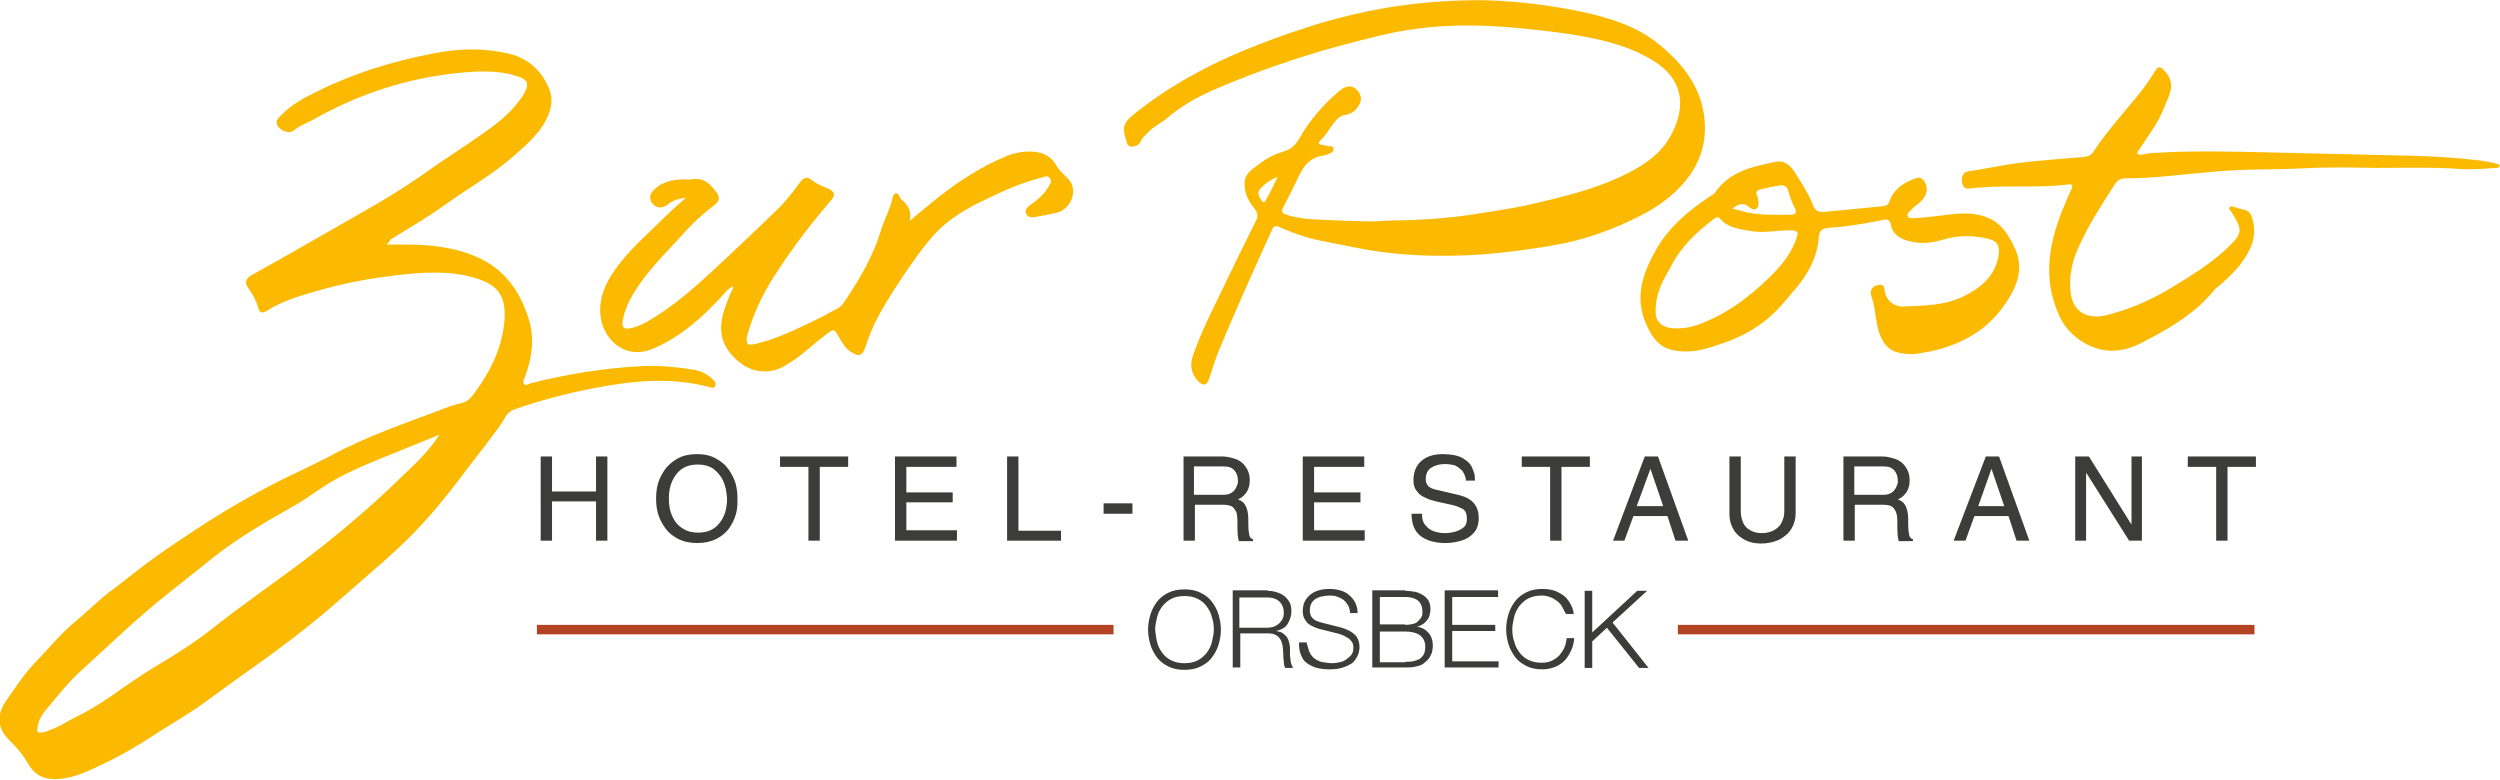
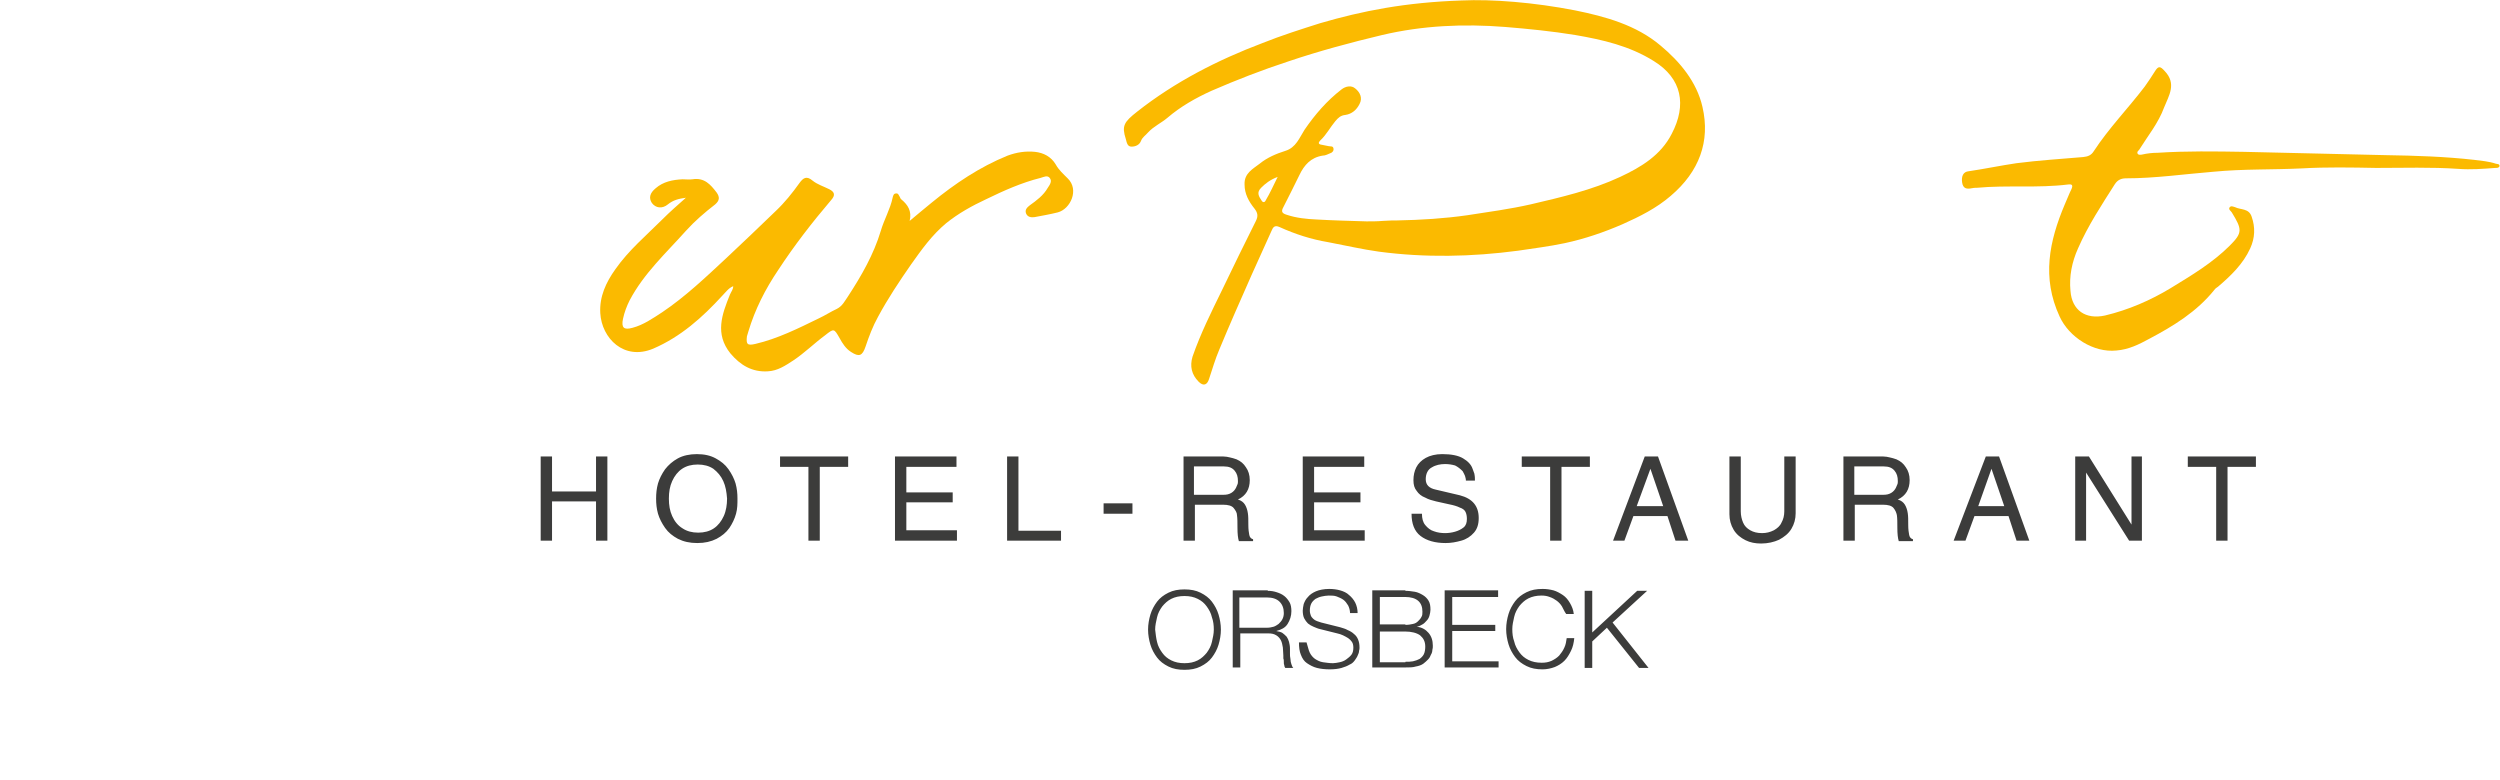
<svg xmlns="http://www.w3.org/2000/svg" version="1.1" id="Ebene_1" x="0px" y="0px" viewBox="0 0 528.5 164.9" style="enable-background:new 0 0 528.5 164.9;" xml:space="preserve">
  <style type="text/css">
	.st0{fill:#3C3C3B;}
	.st1{fill:none;stroke:#B44324;stroke-width:2;}
	.st2{fill:#FBBA00;}
</style>
  <g>
    <path class="st0" d="M462.4,96.5h14.5v2.2h-6v15.6h-2.4V98.7h-6V96.5z M450.5,96.5h2.3v17.8h-2.7L441,99.9v14.4h-2.3V96.5h2.9   l9,14.4V96.5z M423.7,107l-2.7-7.9l-2.8,7.9H423.7z M419.8,96.5h2.8l6.4,17.8h-2.7l-1.7-5.2h-7.2l-1.9,5.2h-2.5L419.8,96.5z    M398.1,104.6c0.7,0,1.2-0.1,1.7-0.4c0.5-0.3,0.8-0.7,1-1.1c0.1-0.2,0.2-0.5,0.3-0.7c0.1-0.2,0.1-0.5,0.1-0.7   c0-0.9-0.2-1.6-0.7-2.2c-0.5-0.6-1.2-0.9-2.3-0.9H392v6H398.1z M389.6,96.5h8.5c0.5,0,1,0.1,1.4,0.2c0.4,0.1,0.9,0.2,1.4,0.4   c0.9,0.4,1.5,0.9,2,1.7c0.5,0.7,0.8,1.6,0.8,2.7c0,1.9-0.8,3.3-2.5,4.1c0.7,0.2,1.2,0.6,1.5,1.1c0.3,0.5,0.5,1.1,0.6,1.8   c0.1,0.6,0.1,1.4,0.1,2.5c0,0.9,0.1,1.6,0.2,2.1c0.1,0.5,0.4,0.8,0.8,0.9v0.4h-3c-0.2-0.6-0.3-1.6-0.3-2.8c0-1.1,0-2-0.1-2.7   c-0.1-0.5-0.3-1-0.7-1.5c-0.4-0.5-1.2-0.7-2.2-0.7h-6v7.6h-2.4V96.5z M365.6,96.5h2.4v11.6c0,0.9,0.2,1.7,0.5,2.4   c0.3,0.7,0.8,1.2,1.5,1.6c0.7,0.4,1.5,0.6,2.5,0.6c0.9,0,1.7-0.2,2.5-0.6c0.7-0.4,1.3-0.9,1.6-1.6c0.4-0.7,0.6-1.5,0.6-2.4V96.5   h2.4v12c0,1.2-0.3,2.3-0.9,3.3c-0.6,1-1.5,1.7-2.6,2.3c-1.1,0.5-2.4,0.8-3.8,0.8c-1.2,0-2.3-0.2-3.3-0.7c-1-0.5-1.9-1.2-2.5-2.2   c-0.6-1-0.9-2.1-0.9-3.3V96.5z M351.6,107l-2.7-7.9l-2.9,7.9H351.6z M347.7,96.5h2.8l6.4,17.8h-2.7l-1.7-5.2h-7.2l-1.9,5.2H341   L347.7,96.5z M321.6,96.5h14.5v2.2h-6v15.6h-2.4V98.7h-6V96.5z M309.9,101.7c0-0.4-0.1-0.8-0.2-1.1c-0.1-0.3-0.3-0.6-0.5-1   c-0.5-0.5-1-0.9-1.6-1.2c-0.7-0.2-1.4-0.3-2.1-0.3c-1,0-2,0.2-2.8,0.7c-0.8,0.4-1.3,1.3-1.3,2.5c0,1.2,0.7,1.9,2.1,2.2l5.1,1.2   c2.7,0.7,4,2.3,4,4.8c0,1.3-0.3,2.3-1,3.1c-0.7,0.8-1.6,1.4-2.7,1.7c-1.1,0.3-2.1,0.5-3.3,0.5c-2.2,0-4-0.5-5.3-1.5   c-1.3-1-1.9-2.6-1.9-4.7h2.2c0,1,0.2,1.8,0.7,2.4c0.5,0.6,1.1,1.1,1.8,1.3c0.8,0.3,1.6,0.4,2.4,0.4c0.7,0,1.4-0.1,2.1-0.3   c0.7-0.2,1.3-0.5,1.8-0.9c0.5-0.4,0.7-1,0.7-1.8c0-0.6-0.1-1.1-0.3-1.5c-0.2-0.4-0.6-0.7-1.2-0.9c-0.6-0.3-1.3-0.5-2.3-0.7   l-2.7-0.6c-0.8-0.2-1.6-0.4-2.3-0.8c-0.8-0.3-1.4-0.8-1.8-1.4c-0.5-0.6-0.7-1.3-0.7-2.3c0-1,0.2-1.9,0.6-2.7c0.4-0.8,1.1-1.5,2-2   c0.9-0.5,2.1-0.8,3.5-0.8c1.9,0,3.4,0.3,4.4,0.9c1,0.6,1.7,1.3,2,2.2c0.1,0.2,0.2,0.6,0.4,1.1l0,0.1c0.1,0.4,0.1,0.9,0.1,1.3H309.9   z M288.5,114.3h-13.1V96.5h13v2.2h-10.6v5.4h9.8v2.1h-9.8v5.9h10.7V114.3z M258.6,104.6c0.7,0,1.2-0.1,1.7-0.4   c0.5-0.3,0.8-0.7,1-1.1c0.1-0.2,0.2-0.5,0.3-0.7c0.1-0.2,0.1-0.5,0.1-0.7c0-0.9-0.2-1.6-0.7-2.2c-0.5-0.6-1.2-0.9-2.3-0.9h-6.3v6   H258.6z M250.1,96.5h8.5c0.5,0,1,0.1,1.4,0.2c0.4,0.1,0.9,0.2,1.4,0.4c0.9,0.4,1.5,0.9,2,1.7c0.5,0.7,0.8,1.6,0.8,2.7   c0,1.9-0.8,3.3-2.5,4.1c0.7,0.2,1.2,0.6,1.5,1.1c0.3,0.5,0.5,1.1,0.6,1.8c0.1,0.6,0.1,1.4,0.1,2.5c0,0.9,0.1,1.6,0.2,2.1   c0.1,0.5,0.4,0.8,0.8,0.9v0.4h-3c-0.2-0.6-0.3-1.6-0.3-2.8c0-1.1,0-2-0.1-2.7c0-0.5-0.3-1-0.7-1.5c-0.4-0.5-1.2-0.7-2.2-0.7h-6v7.6   h-2.4V96.5z M239.4,108.6h-6.1v-2.2h6.1V108.6z M215.3,112.2h9v2.1h-11.4V96.5h2.4V112.2z M202.3,114.3h-13.1V96.5h13v2.2h-10.6   v5.4h9.8v2.1h-9.8v5.9h10.7V114.3z M164.8,96.5h14.5v2.2h-6v15.6h-2.4V98.7h-6V96.5z M152.9,101.7c-0.5-1.1-1.2-1.9-2.1-2.6   c-0.9-0.6-2-0.9-3.3-0.9c-1.3,0-2.4,0.3-3.3,0.9c-0.9,0.6-1.6,1.5-2.1,2.6c-0.5,1.1-0.7,2.3-0.7,3.7c0,1.4,0.2,2.6,0.7,3.7   c0.5,1.1,1.2,2,2.2,2.6c0.9,0.6,2,0.9,3.3,0.9c1.3,0,2.4-0.3,3.3-0.9c0.9-0.6,1.6-1.5,2.1-2.6c0.5-1.1,0.7-2.4,0.7-3.7   C153.6,104,153.4,102.8,152.9,101.7 M155.6,108.6c-0.3,1.1-0.8,2.1-1.4,3c-0.7,1-1.6,1.7-2.7,2.3c-1.2,0.6-2.5,0.9-4.1,0.9   c-1.6,0-2.9-0.3-4.1-0.9c-1.1-0.6-2-1.3-2.7-2.3c-0.7-1-1.2-2-1.5-3c-0.3-1.1-0.4-2.1-0.4-3.2c0-1.1,0.1-2.1,0.4-3.2   c0.3-1,0.8-2,1.5-3c0.7-0.9,1.6-1.7,2.7-2.3c1.1-0.6,2.5-0.9,4-0.9c1.6,0,2.9,0.3,4,0.9c1.1,0.6,2,1.3,2.7,2.3c0.7,1,1.2,2,1.5,3   c0.3,1.1,0.4,2.1,0.4,3.2S155.9,107.5,155.6,108.6 M126,96.5h2.4v17.8H126V106h-9.3v8.3h-2.4V96.5h2.4v7.4h9.3V96.5z" />
  </g>
-   <line class="st1" x1="113.5" y1="133.1" x2="235.4" y2="133.1" />
-   <line class="st1" x1="354.7" y1="133.1" x2="476.6" y2="133.1" />
  <g>
    <path class="st0" d="M336.6,124.9v8.8l9.5-8.8h2.1l-7.3,6.7l7.6,9.6h-2l-6.8-8.5l-3.1,2.9v5.6H335v-16.3H336.6z M330.2,128.2   c-0.3-0.5-0.7-0.9-1.1-1.2c-0.4-0.3-0.9-0.6-1.5-0.8c-0.5-0.2-1.1-0.3-1.7-0.3c-1.1,0-2,0.2-2.8,0.6c-0.8,0.4-1.4,1-1.9,1.6   c-0.5,0.7-0.9,1.4-1.1,2.3c-0.2,0.9-0.4,1.7-0.4,2.6c0,0.9,0.1,1.8,0.4,2.6c0.2,0.9,0.6,1.6,1.1,2.3c0.5,0.7,1.1,1.2,1.9,1.6   c0.8,0.4,1.7,0.6,2.8,0.6c0.8,0,1.4-0.1,2.1-0.4c0.6-0.3,1.1-0.6,1.6-1.1c0.4-0.5,0.8-1,1.1-1.7c0.3-0.6,0.4-1.3,0.5-2h1.6   c-0.1,1-0.3,1.9-0.7,2.7c-0.4,0.8-0.8,1.5-1.4,2.1c-0.6,0.6-1.3,1-2,1.3c-0.8,0.3-1.7,0.5-2.6,0.5c-1.3,0-2.4-0.2-3.4-0.7   c-1-0.5-1.8-1.1-2.4-1.9c-0.6-0.8-1.1-1.7-1.4-2.7c-0.3-1-0.5-2.1-0.5-3.2c0-1.1,0.2-2.2,0.5-3.2c0.3-1,0.8-1.9,1.4-2.7   c0.6-0.8,1.4-1.4,2.4-1.9c1-0.5,2.1-0.7,3.4-0.7c0.8,0,1.5,0.1,2.3,0.3c0.7,0.2,1.4,0.6,2,1c0.6,0.4,1.1,1,1.5,1.7   c0.4,0.7,0.7,1.4,0.8,2.3h-1.6C330.7,129.3,330.5,128.7,330.2,128.2 M316.7,124.9v1.3H307v5.9h9.1v1.3H307v6.4h9.8v1.3h-11.4v-16.3   H316.7z M297.1,139.9c0.6,0,1.1,0,1.6-0.1c0.5-0.1,1-0.3,1.4-0.5c0.4-0.3,0.7-0.6,0.9-1c0.2-0.4,0.3-1,0.3-1.6   c0-1.1-0.4-1.8-1.1-2.4c-0.7-0.5-1.8-0.8-3.2-0.8h-5.3v6.5H297.1z M297.1,124.9c0.7,0,1.3,0.1,2,0.2c0.6,0.1,1.2,0.4,1.7,0.7   c0.5,0.3,0.9,0.7,1.2,1.2c0.3,0.5,0.4,1.1,0.4,1.9c0,0.4-0.1,0.8-0.2,1.2c-0.1,0.4-0.3,0.8-0.6,1.1c-0.3,0.3-0.5,0.6-0.9,0.8   c-0.3,0.2-0.7,0.4-1.2,0.5v0c1.1,0.1,1.9,0.6,2.5,1.3c0.6,0.7,0.9,1.6,0.9,2.7c0,0.3,0,0.6-0.1,0.9c0,0.3-0.1,0.7-0.3,1   c-0.1,0.3-0.3,0.7-0.6,1c-0.3,0.3-0.6,0.6-1,0.9c-0.4,0.3-1,0.5-1.6,0.6c-0.6,0.2-1.4,0.2-2.3,0.2h-6.9v-16.3H297.1z M297.1,132.1   c0.6,0,1.2-0.1,1.6-0.2c0.5-0.1,0.8-0.3,1.1-0.6c0.3-0.3,0.5-0.5,0.7-0.9c0.2-0.3,0.2-0.7,0.2-1.1c0-2-1.2-3.1-3.7-3.1h-5.3v5.8   H297.1z M276.9,138c0.3,0.6,0.7,1,1.1,1.3c0.5,0.3,1,0.6,1.7,0.7c0.7,0.1,1.4,0.2,2.1,0.2c0.4,0,0.9-0.1,1.4-0.2   c0.5-0.1,1-0.3,1.4-0.6c0.4-0.3,0.8-0.6,1.1-1c0.3-0.4,0.4-0.9,0.4-1.5c0-0.5-0.1-0.9-0.3-1.2c-0.2-0.3-0.5-0.6-0.8-0.8   c-0.3-0.2-0.7-0.4-1.1-0.6s-0.8-0.3-1.2-0.4l-3.6-0.9c-0.5-0.1-0.9-0.3-1.4-0.5c-0.5-0.2-0.8-0.4-1.2-0.7c-0.3-0.3-0.6-0.7-0.8-1.1   c-0.2-0.4-0.3-1-0.3-1.6c0-0.4,0.1-0.9,0.2-1.4c0.2-0.5,0.4-1,0.9-1.5c0.4-0.5,1-0.9,1.7-1.2c0.7-0.3,1.7-0.5,2.8-0.5   c0.8,0,1.6,0.1,2.3,0.3c0.7,0.2,1.4,0.5,1.9,1c0.5,0.4,1,1,1.3,1.6c0.3,0.6,0.5,1.4,0.5,2.2h-1.6c0-0.6-0.2-1.2-0.4-1.6   c-0.3-0.5-0.6-0.9-1-1.2c-0.4-0.3-0.9-0.5-1.4-0.7c-0.5-0.2-1.1-0.2-1.7-0.2c-0.5,0-1,0.1-1.5,0.2c-0.5,0.1-0.9,0.3-1.3,0.5   c-0.4,0.3-0.7,0.6-0.9,1c-0.2,0.4-0.3,0.9-0.3,1.5c0,0.4,0.1,0.7,0.2,1c0.1,0.3,0.3,0.5,0.5,0.7c0.2,0.2,0.5,0.4,0.8,0.5   c0.3,0.1,0.6,0.2,0.9,0.3l4,1c0.6,0.2,1.1,0.3,1.6,0.6c0.5,0.2,1,0.5,1.3,0.8c0.4,0.3,0.7,0.7,0.9,1.2s0.3,1,0.3,1.7   c0,0.2,0,0.4-0.1,0.7c0,0.3-0.1,0.6-0.3,1c-0.1,0.3-0.4,0.7-0.6,1c-0.3,0.4-0.6,0.7-1.1,0.9c-0.5,0.3-1,0.5-1.7,0.7   c-0.7,0.2-1.5,0.3-2.5,0.3c-1,0-1.9-0.1-2.7-0.3c-0.8-0.2-1.5-0.6-2.1-1s-1-1-1.3-1.8c-0.3-0.7-0.4-1.6-0.4-2.6h1.6   C276.5,136.7,276.6,137.4,276.9,138 M268,124.9c0.7,0,1.3,0.1,1.9,0.3c0.6,0.2,1.1,0.4,1.6,0.8c0.4,0.3,0.8,0.8,1.1,1.3   c0.3,0.5,0.4,1.2,0.4,1.9c0,1-0.3,1.9-0.8,2.7c-0.5,0.8-1.3,1.2-2.4,1.5v0c0.5,0.1,1,0.2,1.3,0.4c0.3,0.2,0.6,0.5,0.9,0.8   c0.2,0.3,0.4,0.7,0.5,1.1c0.1,0.4,0.2,0.9,0.2,1.4c0,0.3,0,0.6,0,1c0,0.4,0,0.8,0.1,1.2c0,0.4,0.1,0.8,0.2,1.1s0.2,0.6,0.4,0.8   h-1.7c-0.1-0.2-0.2-0.3-0.2-0.6c-0.1-0.2-0.1-0.4-0.1-0.7c0-0.2,0-0.5-0.1-0.7c0-0.2,0-0.4,0-0.6c0-0.6-0.1-1.2-0.1-1.7   c-0.1-0.6-0.2-1.1-0.4-1.5c-0.2-0.4-0.5-0.8-1-1.1s-1-0.4-1.7-0.4h-5.9v7.2h-1.6v-16.3H268z M267.9,132.7c0.5,0,0.9-0.1,1.3-0.2   c0.4-0.1,0.8-0.4,1.1-0.6c0.3-0.3,0.6-0.6,0.8-1c0.2-0.4,0.3-0.8,0.3-1.3c0-1-0.3-1.8-0.9-2.4c-0.6-0.6-1.5-0.9-2.7-0.9h-5.8v6.4   H267.9z M243.2,129.9c0.3-1,0.8-1.9,1.4-2.7c0.6-0.8,1.4-1.4,2.4-1.9c1-0.5,2.1-0.7,3.4-0.7s2.4,0.2,3.4,0.7c1,0.5,1.8,1.1,2.4,1.9   c0.6,0.8,1.1,1.7,1.4,2.7c0.3,1,0.5,2.1,0.5,3.2c0,1.1-0.2,2.2-0.5,3.2c-0.3,1-0.8,1.9-1.4,2.7c-0.6,0.8-1.4,1.4-2.4,1.9   c-1,0.5-2.1,0.7-3.4,0.7s-2.4-0.2-3.4-0.7c-1-0.5-1.8-1.1-2.4-1.9c-0.6-0.8-1.1-1.7-1.4-2.7c-0.3-1-0.5-2.1-0.5-3.2   C242.7,132,242.9,130.9,243.2,129.9 M244.6,135.7c0.2,0.9,0.6,1.6,1.1,2.3c0.5,0.7,1.1,1.2,1.9,1.6c0.8,0.4,1.7,0.6,2.8,0.6   s2-0.2,2.8-0.6c0.8-0.4,1.4-1,1.9-1.6c0.5-0.7,0.9-1.4,1.1-2.3c0.2-0.9,0.4-1.7,0.4-2.6c0-0.9-0.1-1.8-0.4-2.6   c-0.2-0.9-0.6-1.6-1.1-2.3c-0.5-0.7-1.1-1.2-1.9-1.6c-0.8-0.4-1.7-0.6-2.8-0.6s-2,0.2-2.8,0.6c-0.8,0.4-1.4,1-1.9,1.6   c-0.5,0.7-0.9,1.4-1.1,2.3c-0.2,0.9-0.4,1.7-0.4,2.6C244.3,134,244.4,134.9,244.6,135.7" />
-     <path class="st2" d="M92.9,91.9c-4.4,1.8-8.7,3.5-13.1,5.3c-2.2,0.9-4.5,1.9-6.7,3c-3.1,1.5-5.8,3.4-8.6,5.3   c-3.1,2-6.5,3.7-9.7,5.7c-3.8,2.3-7.5,4.8-10.9,7.6c-2.8,2.2-5.5,4.4-8.3,6.6c-6.6,5.2-12.5,11-18.7,16.6c-2.3,2.1-4.3,4.6-6.3,7   c-1.1,1.3-2.3,2.6-2.6,4.4c-0.3,1.4-0.2,1.6,1.2,1.4c0.5-0.1,1-0.3,1.4-0.5c2.1-0.7,3.9-2,5.8-2.9c3.4-1.7,6.6-3.8,9.6-6   c3-2.1,6.1-4.1,9.2-5.9c3.4-2.1,6.8-4.3,9.9-6.8c5.7-4.5,11.6-8.6,17.4-12.9c7.8-5.8,15.2-12,22.2-18.8   C87.6,98.2,90.6,95.5,92.9,91.9 M81.6,51.7c4,0,7.8-0.1,11.6,0.5c9.6,1.5,15.5,5.7,18.5,15c1.4,4.2,0.8,8.3-0.7,12.4   c-0.2,0.5-0.6,1.1-0.2,1.6c0.4,0.4,1,0,1.4-0.2c7.7-1.9,15.5-3.2,23.5-3.6c3.6-0.2,7.2,0.2,10.7,0.7c1.8,0.3,3.3,1.1,4.5,2.3   c0.3,0.3,0.5,0.8,0.3,1.2c-0.2,0.5-0.6,0.4-1,0.3c-8.3-2.3-16.6-1.4-24.9,0.2c-5.7,1.1-11.3,2.6-16.7,4.5c-1.6,0.6-1.9,2-2.7,3.1   c-2.2,3.1-4.6,6.1-6.9,9.1c-3,4-6,7.9-9.4,11.6c-3.8,4.2-8,7.9-12.3,11.6c-3.9,3.4-7.8,6.9-11.8,10.1c-4.6,3.7-9.3,7.1-14.1,10.5   c-3,2.1-6,4.4-9,6.5c-3.2,2.3-6.7,4.2-10,6.4c-3.2,2.1-6.6,4.1-10,5.7c-3.5,1.7-7.1,3.6-11.2,3.5c-2.6-0.1-4.2-1.3-5.4-3.5   c-1-1.7-2.2-3.1-3.6-4.5c-2.8-2.7-3.1-5.4-0.8-8.7c1.9-2.7,3.6-5.4,5.9-7.8c2.8-2.9,5.4-6.1,8.5-8.7c2.8-2.3,5.3-4.9,8.2-7   c2.7-2,5.3-4.2,8.1-6.2c4-2.9,8.1-5.6,12.3-8.3c4.9-3.1,10-6,15.2-8.6c3.3-1.6,6.7-3.2,10-4.9c7.7-4.2,16-7,24.2-10.1   c1.2-0.5,2.5-0.9,3.8-1.2c1.1-0.3,1.7-0.8,2.4-1.7c3.4-4.5,6-9.5,6.6-15.2c0.6-5.8-1.4-8.2-6.4-9.6c-5.5-1.6-11-1.1-16.6-0.5   c-5,0.6-9.9,1.5-14.8,2.8c-4.3,1.2-8.6,2.3-12.4,4.7c-0.9,0.6-1.5,0.5-1.8-0.6c-0.4-1.5-1.2-2.9-2.1-4.2c-0.9-1.2-0.5-2.1,0.8-2.8   c5.8-3.2,11.5-6.5,17.3-9.8c2.3-1.3,4.5-2.6,6.8-3.9c4.1-2.3,8.1-4.8,12-7.5c4-2.9,8.2-5.5,12.3-8.4c3-2.1,6-4.3,8.2-7.4   c0.4-0.5,0.8-1.1,1.1-1.7c0.9-1.7,0.4-2.6-1.4-3.2c-4.1-1.4-8.3-1.2-12.5-0.8c-11.1,1.1-21.4,4.5-31.1,10c-1.3,0.7-2.7,1.2-3.8,2.1   c-0.9,0.8-2.4,0.4-3.3-0.6c-0.9-1.1-0.2-1.8,0.5-2.5c2.2-2.3,5-3.8,7.9-5.2c7.7-3.8,15.9-6.3,24.3-7.9c5.4-1.1,10.8-1.2,16.2,0.1   c4.1,1.1,6.7,3.6,8.3,7.4c1,2.5,0.3,4.8-0.9,7c-1.6,2.8-4,4.9-6.4,7c-4.5,4-9.7,6.9-14.6,10.4c-3.7,2.7-7.7,5-11.6,7.4   C82.2,51.3,82,51.5,81.6,51.7" />
    <path class="st2" d="M270.1,37.4c-1.6,0.6-2.6,1.4-3.5,2.3c-1,1-0.5,1.8,0.1,2.7c0.3,0.5,0.7,0.4,0.9-0.1   C268.5,40.8,269.2,39.2,270.1,37.4 M309,0.1c6.4-0.3,15.3,0.4,24,2.1c6.4,1.3,12.9,3.1,18,7.4c4.1,3.4,7.7,7.7,8.9,13   c1.7,7.3-0.7,13.7-6.7,18.8c-3,2.6-6.6,4.4-10.2,6c-3.9,1.7-8,3.1-12.2,4c-3.3,0.7-6.6,1.1-9.9,1.6c-9.8,1.3-19.6,1.5-29.4,0.2   c-3.6-0.5-7-1.3-10.7-2c-3.6-0.6-7-1.7-10.3-3.2c-1.1-0.5-1.4,0.1-1.7,0.8c-1.4,3.1-2.8,6.2-4.2,9.3c-2.3,5.2-4.6,10.4-6.8,15.7   c-0.9,2.1-1.5,4.2-2.2,6.3c-0.4,1.3-1.2,1.6-2.2,0.6c-1.5-1.5-1.9-3.3-1.3-5.3c1.7-4.9,4-9.5,6.3-14.2c2.3-4.8,4.7-9.7,7.1-14.5   c0.5-1,0.4-1.7-0.3-2.6c-1.2-1.5-2.1-3.1-2.1-5.1c-0.1-2.4,1.8-3.3,3.2-4.4c1.6-1.3,3.5-2.1,5.4-2.7c2.3-0.7,3-2.8,4.1-4.5   c2.2-3.2,4.7-6.1,7.8-8.5c0.9-0.7,2.1-0.9,2.9-0.2c1,0.8,1.6,2,0.9,3.3c-0.6,1.2-1.6,2.1-3,2.3c-1,0.1-1.5,0.6-2.1,1.3   c-1.1,1.3-1.9,2.9-3.2,4.1c-0.4,0.4-0.5,0.8,0.3,0.9c0.5,0.1,1,0.2,1.5,0.3c0.4,0.1,0.9-0.1,1,0.5c0.1,0.5-0.3,0.9-0.7,1   c-0.5,0.2-1,0.5-1.6,0.5c-2.5,0.4-3.9,2-4.9,4.1c-1.1,2.3-2.3,4.6-3.4,6.8c-0.5,0.9-0.3,1.3,0.7,1.6c2.1,0.7,4.2,0.9,6.3,1   c3.5,0.2,7.1,0.3,10.6,0.4c1.1,0,2.3,0,3.4-0.1c1.8-0.1,2-0.1,3.1-0.1c5-0.1,9.9-0.4,14.8-1.1c4.5-0.7,9-1.3,13.4-2.3   c6.4-1.5,12.9-3,18.9-5.8c4.5-2.1,8.6-4.6,10.9-9.1c3.2-6.1,2.2-11.7-3.8-15.4c-5.1-3.2-10.8-4.5-16.6-5.5   c-4.9-0.8-9.9-1.3-14.8-1.7c-8.8-0.7-17.5-0.3-26,1.7c-6.7,1.6-13.4,3.4-19.9,5.6c-5.5,1.8-10.9,3.9-16.2,6.2   c-3.3,1.5-6.5,3.3-9.3,5.7c-1.3,1.1-2.9,1.8-4.1,3.1c-0.5,0.6-1.2,1-1.5,1.8c-0.3,0.8-1.1,1.2-2,1.2c-0.9,0-1-0.9-1.2-1.6   c-0.9-2.8-0.4-3.6,2.4-5.8c8-6.3,17-10.9,26.5-14.5c4-1.6,8.1-2.9,12.2-4.2C288,2.3,297.1,0.5,309,0.1" />
    <path class="st2" d="M155,60.5c-1,0.4-1.6,1.3-2.3,2c-4.2,4.6-8.8,8.7-14.6,11.2c-6.2,2.6-10.9-2.2-11.2-7.5   c-0.2-3.5,1.2-6.5,3.2-9.3c2.8-4,6.5-7.1,9.9-10.5c1.6-1.6,3.2-3,5-4.6c-1.5,0.2-2.7,0.5-3.8,1.4c-1.2,1-2.6,0.8-3.4-0.3   c-0.7-1.1-0.4-2.1,0.8-3.1c1.6-1.4,3.6-1.8,5.7-1.9c0.7,0,1.4,0.1,2.1,0c2.5-0.4,3.8,1.1,5.1,2.8c0.7,1,0.6,1.7-0.3,2.5   c-2.2,1.7-4.3,3.5-6.2,5.6c-4.2,4.7-8.9,9-11.9,14.7c-0.6,1.2-1.1,2.5-1.4,3.9c-0.4,1.9,0.2,2.4,2,1.9c2.3-0.6,4.3-2,6.3-3.3   c4.9-3.3,9.2-7.4,13.5-11.4c3.5-3.3,7-6.6,10.5-10c1.9-1.8,3.5-3.8,5-5.9c0.8-1.1,1.5-1.6,2.8-0.5c1,0.8,2.3,1.2,3.5,1.8   c1.2,0.6,1.3,1.3,0.4,2.3c-4,4.7-7.8,9.6-11.2,14.8c-2.7,4-4.9,8.3-6.3,13c-0.1,0.3-0.2,0.7-0.3,1c-0.2,1.7,0.1,2,1.8,1.6   c4.7-1.1,9.1-3.3,13.4-5.4c1.3-0.6,2.5-1.4,3.8-2c1.2-0.6,1.7-1.7,2.4-2.7c2.8-4.3,5.4-8.8,6.9-13.8c0.7-2.4,2-4.6,2.5-7   c0.1-0.4,0.2-0.9,0.7-0.9c0.5-0.1,0.6,0.4,0.8,0.7c0.1,0.2,0.2,0.5,0.4,0.6c1.3,1.1,2.2,2.4,1.7,4.5c1.7-1.4,3.2-2.7,4.7-3.9   c4.9-4,10.1-7.5,16-9.9c1.9-0.7,3.8-1,5.8-0.8c1.8,0.2,3.4,1,4.4,2.7c0.6,1.1,1.6,2,2.5,2.9c2.5,2.4,0.6,6.5-2.1,7.2   c-1.6,0.4-3.3,0.7-4.9,1c-0.7,0.1-1.5,0-1.8-0.8c-0.3-0.8,0.3-1.3,0.8-1.7c1.4-1,2.9-2.1,3.8-3.7c0.4-0.6,1-1.4,0.4-2.1   c-0.5-0.6-1.2-0.2-1.9,0c-4,1-7.8,2.7-11.5,4.5c-3,1.4-5.9,3-8.5,5.1c-3,2.5-5.2,5.6-7.4,8.7c-2.5,3.6-4.9,7.2-7,11.1   c-1.1,2-1.9,4.1-2.6,6.2c-0.7,2.1-1.4,2.3-3.1,1.2c-1.1-0.7-1.8-1.8-2.4-2.9c-1.2-2.1-1.2-2.1-3.1-0.6c-2.3,1.7-4.3,3.7-6.7,5.3   c-1.7,1.1-3.3,2.2-5.4,2.3c-3.3,0.2-5.8-1.3-7.9-3.8c-3.3-4.1-1.8-8.2-0.1-12.4C154.6,61.6,155,61.2,155,60.5" />
-     <path class="st2" d="M366.2,44.1c1.4,0.3,2.5,0.7,3.6,0.9c2.8,0.5,5.6,0.4,8.5,0.4c0.9,0,1.8-0.1,1.1-1.5c-0.6-1.1-1-2.2-1.3-3.4   c-0.3-1.1-0.9-1.4-1.9-1.3c-1.3,0.2-2.6,0.5-3.9,0.8c-0.9,0.2-1.3,0.6-0.8,1.5c0.1,0.3,0.2,0.6,0.2,0.9c0,0.6,0.2,1.3-0.4,1.7   c-0.6,0.4-1.1,0-1.5-0.3C368.6,42.7,367.5,43.1,366.2,44.1 M350,65.7c-0.1,2.1,1.1,3.5,3.7,3.7c1.6,0.1,3.3-0.1,4.8-0.6   c6.1-2.1,11.1-5.8,15.7-10.3c2.4-2.4,4.5-4.9,5.6-8.2c0.4-1.1,0.3-1.6-1.2-1.6c-2.9-0.1-5.8,0.7-8.7,0.1c-2.2-0.4-4.6-0.6-6.2-2.5   c-0.5-0.6-0.9-0.4-1.4,0c-3.7,2.8-7,5.9-9.1,10.1C351.7,59,350,61.8,350,65.7 M356.5,74.3c-4.6,0-6.7-1.6-8.5-5.8   c-2.6-5.8-0.6-11,2.2-15.9c2.7-4.7,6.8-8.1,11.3-11.1c0.3-0.2,0.8-0.4,1-0.7c3.1-4.6,8-5.6,12.9-6.6c2-0.4,3.3,1,4.2,2.5   c1.3,2.1,2.7,4.2,3.6,6.5c0.4,1.2,1.1,1.7,2.4,1.6c4.1-0.4,8.3-0.8,12.4-1.2c0.8-0.1,1.2-0.3,1.4-1c0.8-2.3,2.6-3.7,4.8-4.6   c0.8-0.3,1.7-0.9,2.5,0.2c0.7,1,0.8,2,0.3,3.1c-0.6,1.4-2,2-2.9,3c-0.4,0.4-1,0.8-0.8,1.4c0.2,0.6,1,0.4,1.5,0.4   c2.6-0.1,5.1-0.5,7.7-0.8c2.6-0.3,5.4-0.3,7.9,0.8c2.8,1.2,4.2,3.6,5.4,6.1c2.1,4.2,0.8,8-1.6,11.6c-4.5,6.9-11.2,9.9-19.1,11   c-1.5,0.2-2.9,0-4.3-0.4c-1.7-0.6-2.6-1.8-3.3-3.4c-1.1-2.7-0.9-5.7-1.9-8.4c-0.3-0.8-0.1-2,1.2-2.3c0.9-0.2,1.5-0.2,1.6,1   c0.2,2.1,1.9,3.6,4.1,3.5c4.3-0.2,8.7-0.2,12.7-2.2c3.6-1.8,6.6-4.3,7.3-8.6c0.3-2-0.2-3-2.1-3.5c-3.3-0.8-6.5-0.8-9.8,0.2   c-2.2,0.7-4.6,0.9-6.9,0.3c-2-0.5-3.6-1.4-4-3.6c-0.2-1-0.8-1.1-1.7-0.9c-3.8,0.8-7.7,1.4-11.6,1.7c-1.2,0.1-1.8,0.6-1.9,1.9   c-0.3,4.5-2.5,8.2-5.4,11.5c-1.2,1.4-2.4,2.9-3.7,4.2c-2.9,2.9-6.4,5-10.2,6.4C362.5,73.1,359.7,74.3,356.5,74.3" />
    <path class="st2" d="M456.1,32.3c6.1-0.4,12.2-0.3,18.3-0.2c10,0.2,20,0.5,30,0.7c6.3,0.1,12.5,0.3,18.7,1c1.5,0.2,3,0.3,4.5,0.8   c0.3,0.1,0.8,0,0.8,0.5c-0.1,0.4-0.5,0.4-0.9,0.4c-2.6,0.2-5.2,0.4-7.8,0.2c-5.8-0.4-11.6-0.2-17.4-0.2c-5.2-0.1-10.5-0.2-15.7,0.1   c-6.2,0.3-12.4,0.1-18.6,0.7c-6.2,0.5-12.4,1.4-18.6,1.4c-0.9,0-1.7,0.3-2.3,1.2c-2.8,4.4-5.7,8.8-7.8,13.6c-1.3,2.9-1.9,5.9-1.6,9   c0.3,4.1,3.2,6.1,7.3,5.2c5-1.2,9.6-3.2,13.9-5.8c4.4-2.7,8.8-5.3,12.5-9c2.7-2.7,2.6-3.4,0.4-7c-0.2-0.3-0.7-0.6-0.5-1   c0.3-0.5,0.8-0.2,1.2-0.1c1.2,0.6,2.9,0.2,3.5,2c0.8,2.3,0.7,4.5-0.3,6.7c-1.5,3.3-4.1,5.8-6.8,8.1c-0.3,0.2-0.6,0.4-0.8,0.7   c-3.7,4.6-8.6,7.6-13.7,10.3c-2.2,1.2-4.4,2.3-7,2.5c-4.8,0.5-10-2.8-12-7.2c-3.8-8.2-2.2-15.9,1.1-23.7c0.5-1.1,0.9-2.2,1.4-3.2   c0.4-0.9,0.1-1.1-0.7-1c-6.4,0.8-12.9,0.1-19.3,0.7c-0.4,0-0.7,0-1.1,0.1c-1,0.2-1.8,0.1-2-1.2c-0.2-1.3,0.2-2.3,1.4-2.4   c3.4-0.5,6.7-1.2,10.1-1.7c4.7-0.6,9.4-0.9,14.1-1.3c1-0.1,1.7-0.4,2.2-1.2c3.2-4.9,7.3-9.1,10.8-13.7c0.8-1.1,1.5-2.2,2.2-3.3   c0.7-1.1,1.1-1,2,0c2.6,2.7,0.9,5.2-0.1,7.7c-1.2,3.3-3.5,6.1-5.3,9c-0.2,0.2-0.5,0.4-0.3,0.8c0.2,0.3,0.5,0.2,0.8,0.2   C454,32.4,455.1,32.3,456.1,32.3" />
  </g>
</svg>